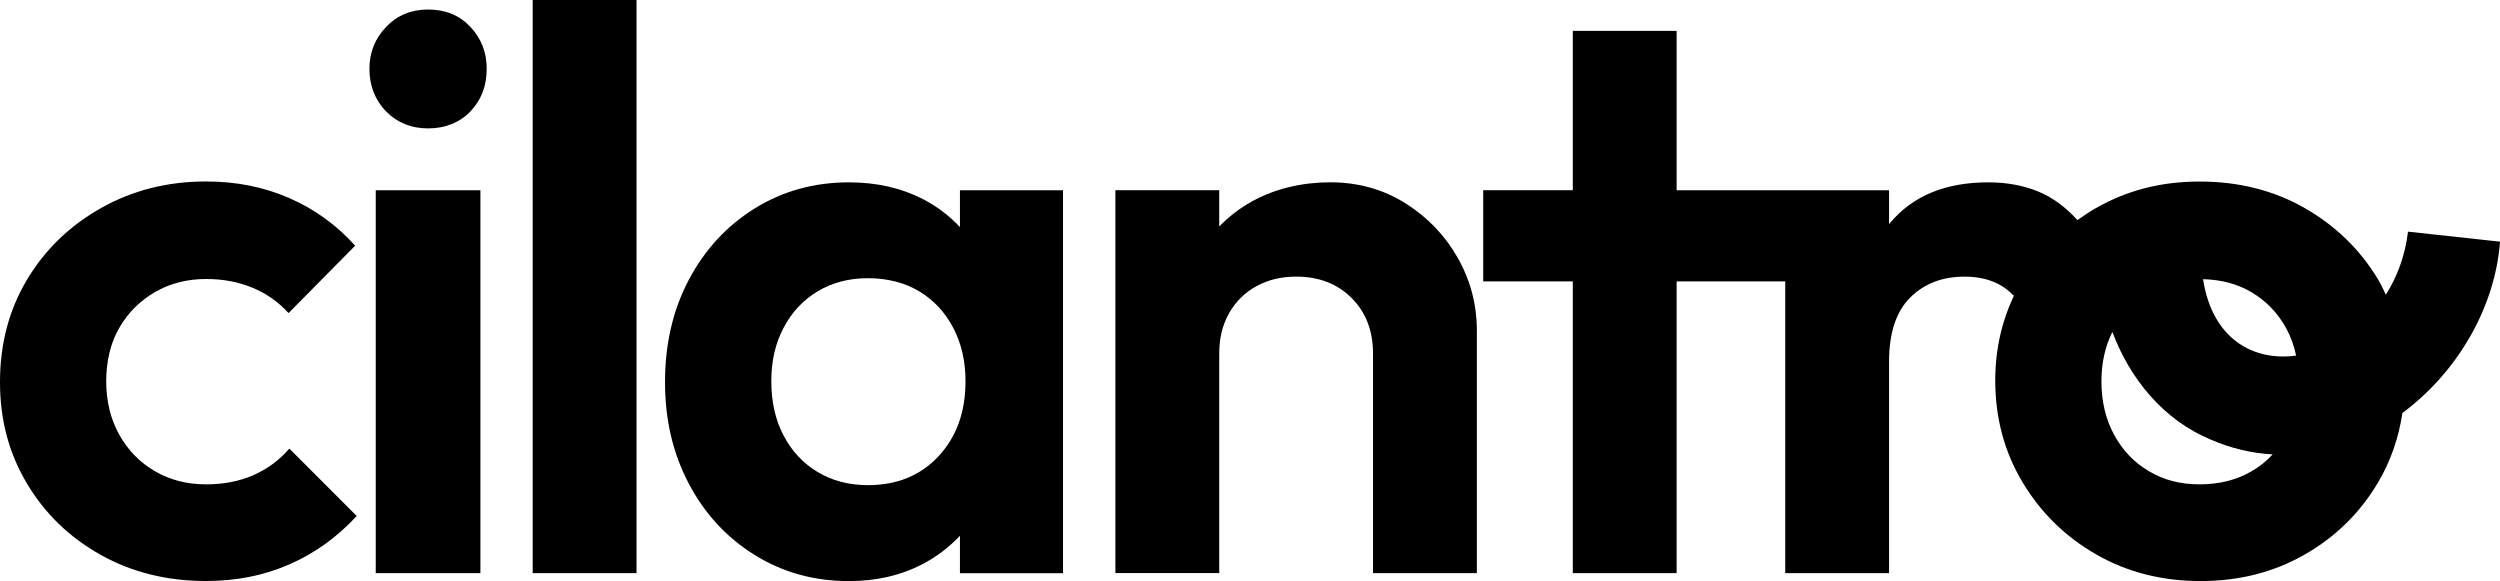
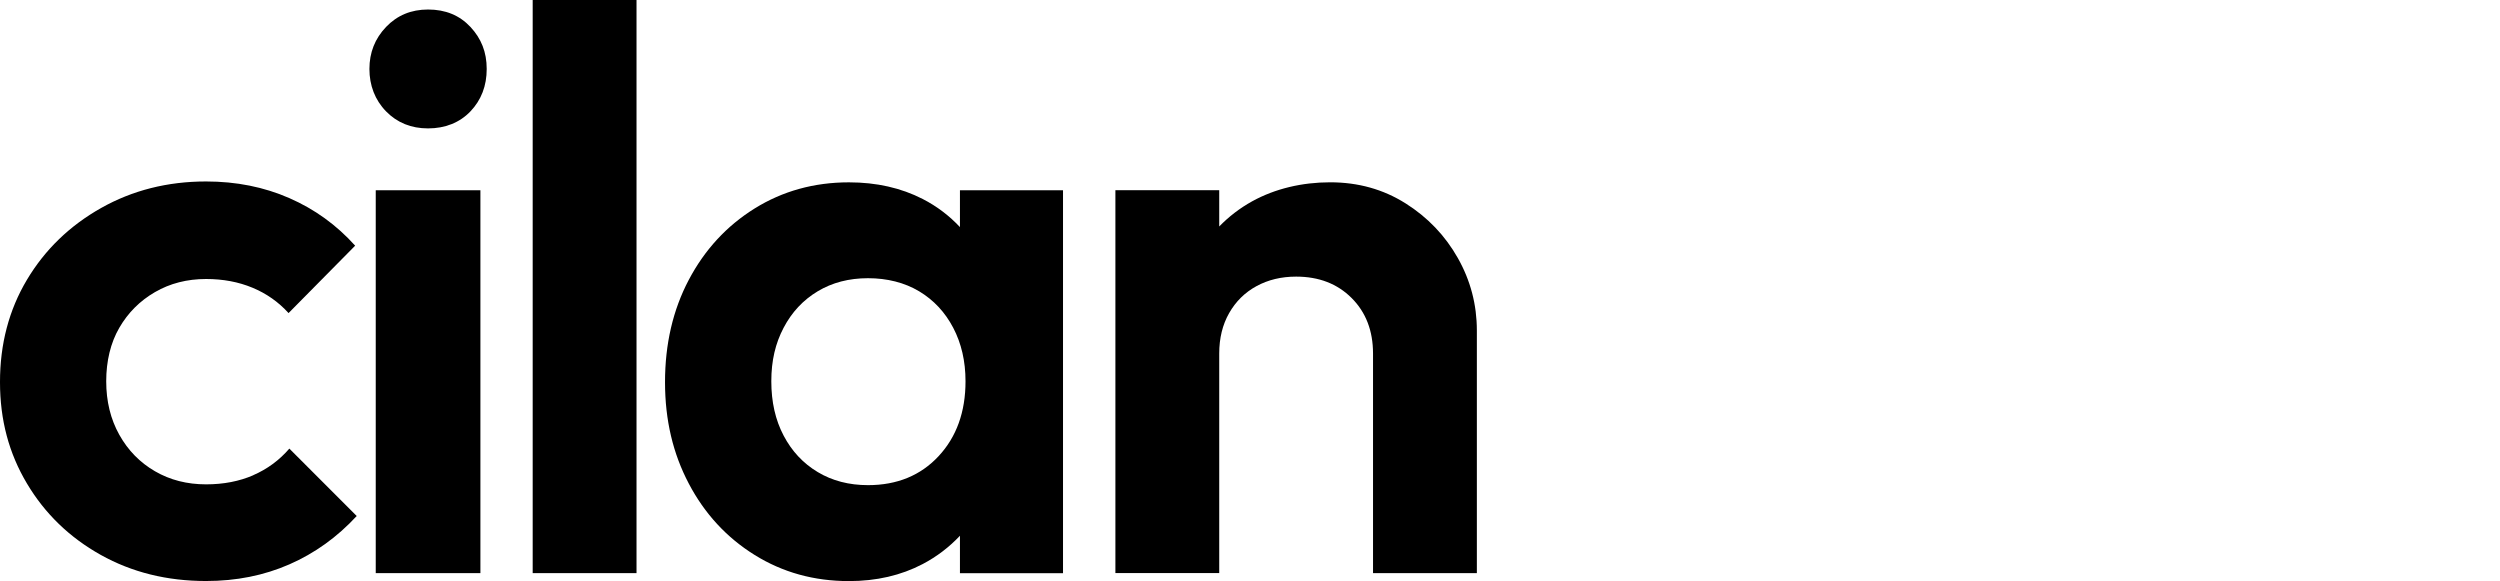
<svg xmlns="http://www.w3.org/2000/svg" id="Calque_2" data-name="Calque 2" viewBox="0 0 691.03 160.61">
  <g id="Calque_1-2" data-name="Calque 1">
    <g>
      <path d="M70.01,131.36c-3.87,1.68-8.22,2.52-13.04,2.52-5.26,0-9.97-1.2-14.13-3.62-4.16-2.41-7.45-5.77-9.86-10.08-2.41-4.31-3.62-9.24-3.62-14.79s1.2-10.63,3.62-14.79c2.41-4.16,5.7-7.45,9.86-9.86,4.16-2.41,8.87-3.62,14.13-3.62,4.67,0,8.95.8,12.82,2.41,3.87,1.61,7.19,3.94,9.97,7.01l18.41-18.63c-5.12-5.7-11.18-10.08-18.19-13.15-7.01-3.07-14.68-4.6-23.01-4.6-10.67,0-20.35,2.45-29.03,7.34-8.69,4.9-15.52,11.51-20.49,19.83-4.97,8.33-7.45,17.75-7.45,28.27s2.48,19.72,7.45,28.05c4.96,8.33,11.76,14.9,20.38,19.72,8.62,4.82,18.33,7.23,29.14,7.23,8.33,0,16-1.53,23.01-4.6,7.01-3.07,13.22-7.52,18.62-13.37l-18.62-18.63c-2.78,3.22-6.1,5.66-9.97,7.34Z" />
      <path d="M118.32,2.63c-4.68,0-8.54,1.61-11.61,4.82-3.07,3.21-4.6,7.09-4.6,11.61s1.53,8.58,4.6,11.72c3.07,3.14,6.94,4.71,11.61,4.71s8.73-1.57,11.72-4.71c2.99-3.14,4.49-7.05,4.49-11.72s-1.5-8.4-4.49-11.61c-3-3.21-6.9-4.82-11.72-4.82Z" />
      <rect x="103.86" y="52.59" width="28.93" height="105.83" />
      <rect x="147.24" width="28.7" height="158.42" />
      <path d="M265.34,62.77c-2.92-3.11-6.32-5.73-10.3-7.77-5.99-3.07-12.79-4.6-20.38-4.6-9.64,0-18.33,2.41-26.08,7.23-7.74,4.82-13.8,11.4-18.19,19.72s-6.57,17.75-6.57,28.27,2.19,19.72,6.57,28.05,10.44,14.9,18.19,19.72c7.74,4.82,16.43,7.23,26.08,7.23,7.59,0,14.39-1.57,20.38-4.71,3.98-2.09,7.38-4.73,10.3-7.82v10.34h28.49V52.59h-28.49v10.18ZM259.43,126.1c-4.97,5.33-11.47,8-19.5,8-5.26,0-9.9-1.21-13.91-3.62-4.02-2.41-7.16-5.77-9.42-10.08-2.27-4.3-3.4-9.31-3.4-15.01s1.13-10.48,3.4-14.79c2.26-4.31,5.4-7.67,9.42-10.08,4.01-2.41,8.65-3.62,13.91-3.62s10.11,1.21,14.13,3.62c4.02,2.41,7.16,5.77,9.42,10.08,2.26,4.31,3.4,9.24,3.4,14.79,0,8.47-2.48,15.38-7.45,20.71Z" />
      <path d="M388.49,56.2c-6.14-3.87-13.07-5.81-20.81-5.81s-15.23,1.75-21.58,5.26c-3.45,1.91-6.46,4.25-9.09,6.95v-10.02h-28.7v105.83h28.7v-60.7c0-4.23.91-7.96,2.74-11.17,1.83-3.21,4.34-5.7,7.56-7.45,3.21-1.75,6.86-2.63,10.96-2.63,6.28,0,11.39,1.97,15.34,5.92,3.94,3.94,5.91,9.06,5.91,15.34v60.7h28.7v-67.05c0-7.16-1.75-13.84-5.26-20.05-3.51-6.21-8.33-11.25-14.46-15.12Z" />
-       <path d="M691.03,66.8l-25.43-2.77c-.79,6.67-3.01,12.51-6.12,17.42-.68-1.42-1.33-2.85-2.15-4.21-4.97-8.25-11.72-14.82-20.27-19.72-8.54-4.89-18.22-7.34-29.03-7.34s-20.08,2.45-28.7,7.34c-1.8,1.02-3.46,2.16-5.1,3.32-3.29-3.63-6.91-6.29-10.88-7.92-4.09-1.68-8.69-2.52-13.8-2.52-11.83,0-20.89,3.76-27.17,11.28-.08.1-.14.22-.22.32v-9.41h-58.72V8.54h-28.7v44.04h-24.76v25.2h24.76v80.64h28.7v-80.64h30.02v80.64h28.7v-58.5c0-7.89,1.94-13.77,5.81-17.64,3.87-3.87,8.88-5.81,15.01-5.81,2.92,0,5.51.44,7.78,1.32,2.26.87,4.2,2.19,5.81,3.94l.25-.29c-3.47,7.19-5.31,15.07-5.31,23.73,0,10.37,2.52,19.76,7.56,28.16,5.04,8.4,11.83,15.05,20.38,19.94,8.55,4.9,18.15,7.34,28.81,7.34s20.27-2.44,28.81-7.34c8.55-4.89,15.3-11.54,20.27-19.94,3.48-5.9,5.68-12.31,6.72-19.18,14.94-11.07,25.57-28.79,26.98-47.36ZM631.92,90.71c1.28,2.32,2.18,4.86,2.76,7.58-11.9,1.63-23.2-4.65-25.73-21.12,5.02.13,9.48,1.29,13.33,3.57,4.09,2.41,7.3,5.73,9.64,9.97ZM622.38,130.26c-4.16,2.41-8.95,3.62-14.35,3.62s-9.94-1.2-14.02-3.62c-4.09-2.41-7.31-5.77-9.64-10.08-2.34-4.31-3.51-9.24-3.51-14.79,0-5.11,1.04-9.64,3.02-13.64,4.86,12.96,14.13,24.35,27.2,29.76,5.69,2.47,11.44,3.78,17.11,4.09-1.67,1.82-3.6,3.38-5.81,4.66Z" />
    </g>
  </g>
</svg>